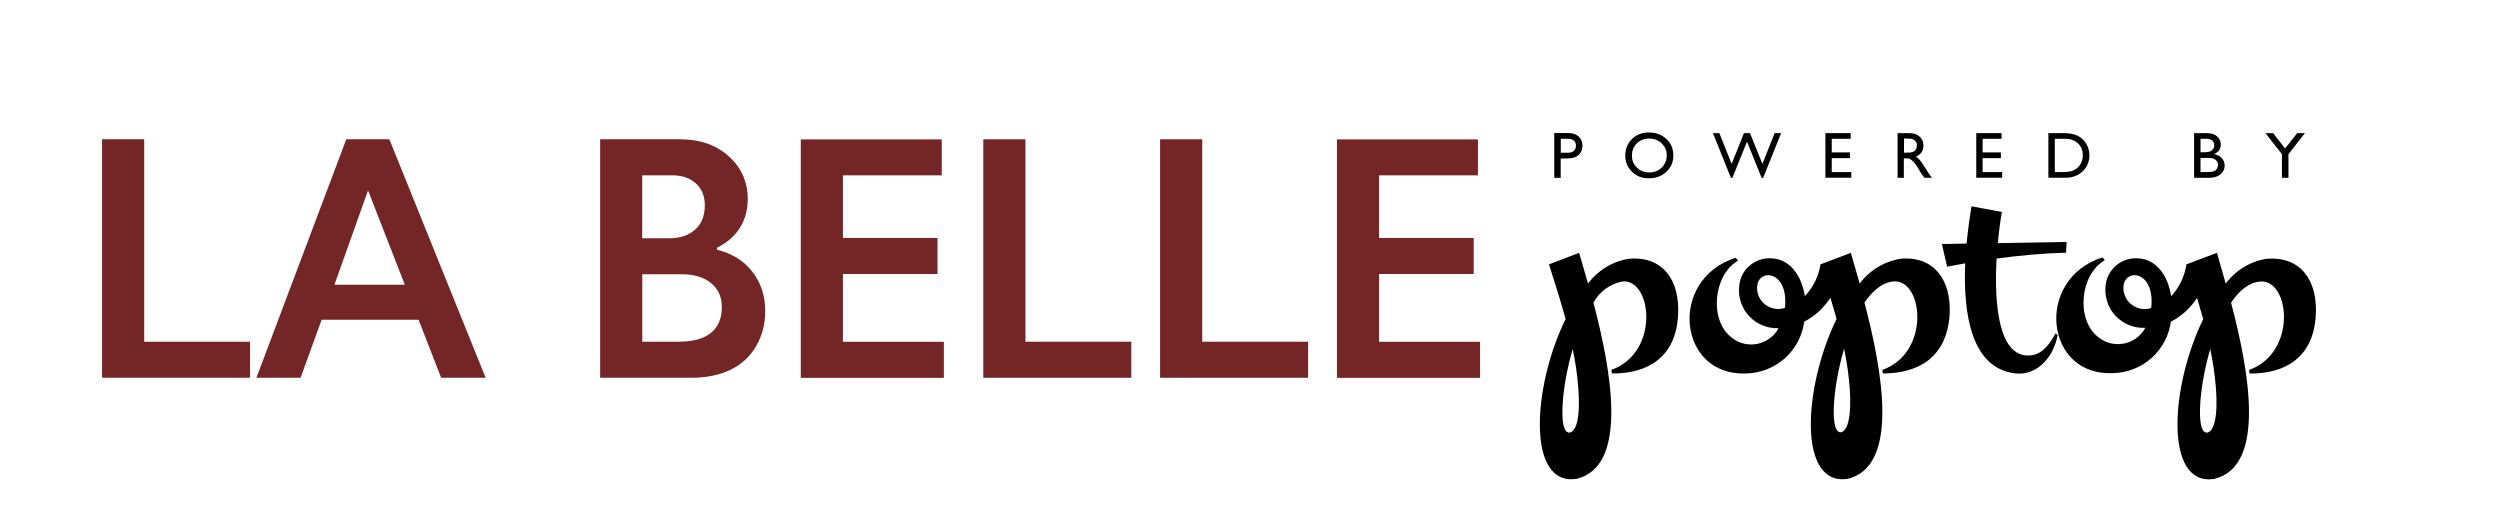
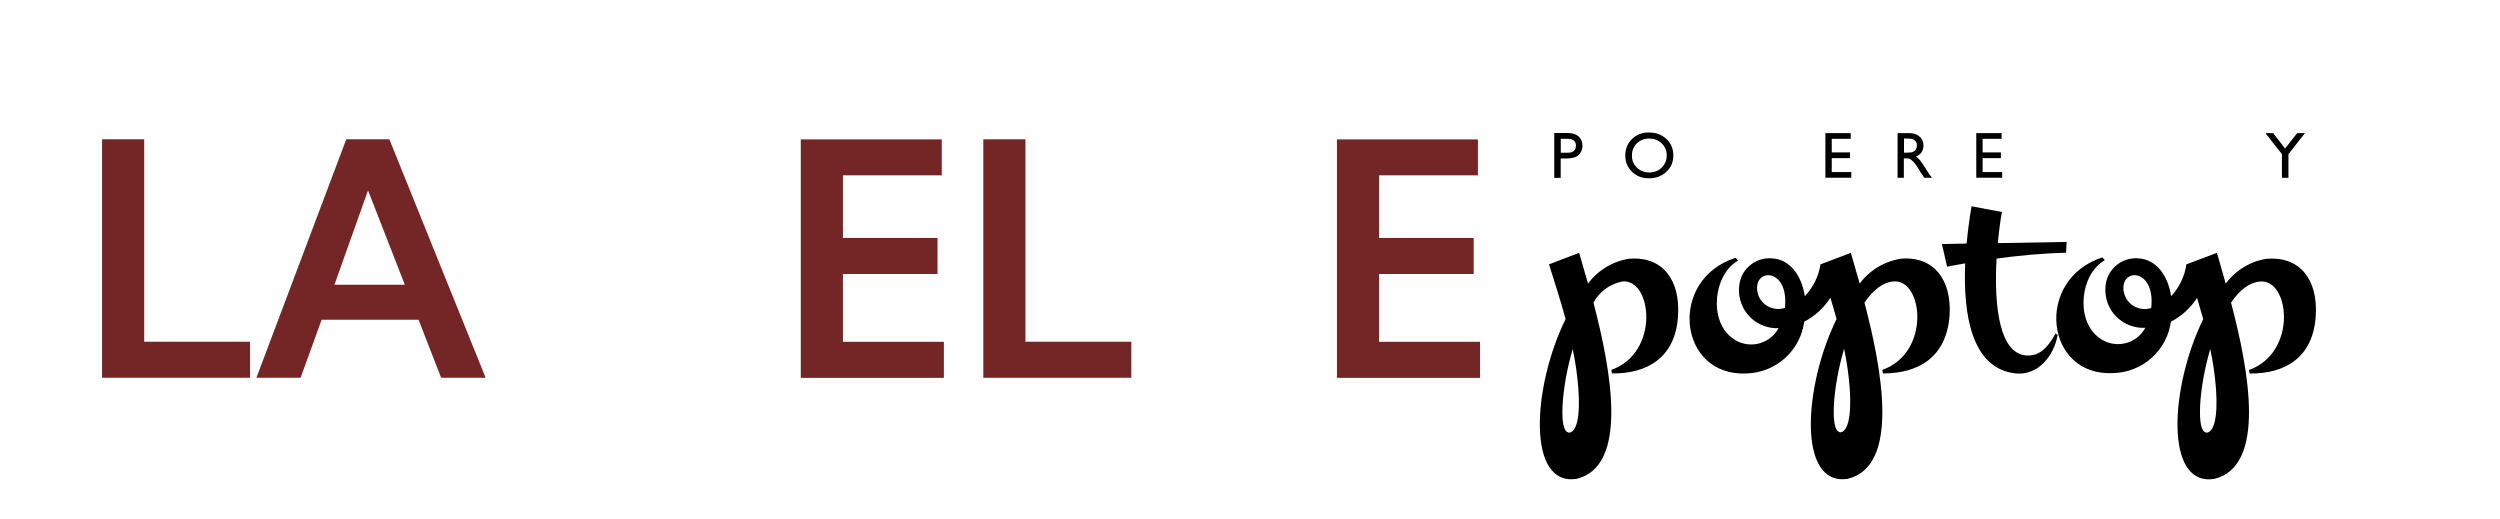
<svg xmlns="http://www.w3.org/2000/svg" id="Layer_1" data-name="Layer 1" version="1.1" viewBox="0 0 295.43 61.36">
  <defs>
    <style> .cls-1 { fill: #742526; } .cls-1, .cls-2, .cls-3 { stroke-width: 0px; } .cls-2, .cls-3 { fill: #000; } .cls-3 { fill-rule: evenodd; } </style>
  </defs>
  <g>
    <path class="cls-1" d="M17.04,16.46v23.92h12.51v4.26H12.06v-28.18h4.98Z" />
    <path class="cls-1" d="M46.01,16.46l11.38,28.18h-5.26l-2.67-6.86h-11.45l-2.49,6.86h-5.22l10.62-28.18h5.09ZM39.52,33.65h8.32l-4.35-11.15-3.97,11.15Z" />
-     <path class="cls-1" d="M80.36,16.46c2.36,0,4.29.67,5.77,2.02,1.49,1.34,2.23,3.03,2.23,5.04,0,1.29-.31,2.43-.93,3.41-.62.98-1.52,1.76-2.7,2.34v.24c1.79.44,3.19,1.32,4.2,2.63,1,1.31,1.5,2.85,1.5,4.61,0,1.56-.37,2.95-1.1,4.19s-1.75,2.16-3.04,2.77c-1.3.62-2.83.93-4.58.93h-10.79v-28.18h9.44ZM79.03,28.16c1.32,0,2.35-.34,3.12-1.03.76-.69,1.14-1.64,1.14-2.86,0-1.09-.35-1.95-1.05-2.59-.7-.64-1.62-.96-2.77-.96h-3.58v7.44h3.14ZM80.19,40.38c1.68,0,2.96-.35,3.82-1.04s1.29-1.71,1.29-3.06c0-1.2-.43-2.14-1.28-2.83-.85-.69-2-1.04-3.44-1.04h-4.68v7.97h4.3Z" />
    <path class="cls-1" d="M111.29,16.46v4.26h-11.68v7.4h11.18v4.26h-11.18v8.01h11.93v4.26h-16.91v-28.18h16.66Z" />
    <path class="cls-1" d="M121.18,16.46v23.92h12.51v4.26h-17.49v-28.18h4.98Z" />
-     <path class="cls-1" d="M142.07,16.46v23.92h12.51v4.26h-17.49v-28.18h4.98Z" />
    <path class="cls-1" d="M174.65,16.46v4.26h-11.68v7.4h11.18v4.26h-11.18v8.01h11.93v4.26h-16.91v-28.18h16.66Z" />
  </g>
  <g>
    <path class="cls-2" d="M183.67,21.01v-5.29h1.67c.5,0,.91.14,1.21.41s.45.64.45,1.1c0,.31-.08.58-.23.82-.15.24-.36.41-.63.52-.27.11-.65.16-1.15.16h-.56v2.29h-.76ZM185.22,16.4h-.78v1.65h.83c.31,0,.54-.07.71-.22s.25-.35.25-.62c0-.54-.33-.81-1.01-.81Z" />
    <path class="cls-2" d="M194.89,15.66c.82,0,1.49.26,2.04.77s.81,1.16.81,1.94-.27,1.42-.82,1.93c-.55.51-1.24.77-2.07.77s-1.46-.26-1.99-.77c-.53-.51-.8-1.15-.8-1.92s.27-1.44.8-1.96,1.21-.77,2.02-.77ZM194.92,16.37c-.6,0-1.1.19-1.49.57s-.58.86-.58,1.45.2,1.04.59,1.42c.39.38.88.57,1.46.57s1.08-.19,1.47-.58c.39-.39.59-.86.59-1.44s-.2-1.03-.59-1.41c-.39-.38-.88-.57-1.45-.57Z" />
-     <path class="cls-2" d="M209.73,15.73h.75l-2.13,5.3h-.17l-1.73-4.29-1.74,4.29h-.16l-2.13-5.3h.76l1.45,3.64,1.46-3.64h.71l1.47,3.64,1.44-3.64Z" />
    <path class="cls-2" d="M215.71,15.73h2.99v.67h-2.24v1.61h2.16v.68h-2.16v1.64h2.31v.67h-3.06v-5.27Z" />
    <path class="cls-2" d="M224.24,21.01v-5.28h1.32c.53,0,.96.13,1.27.4.31.26.47.62.47,1.07,0,.31-.08.57-.23.8-.15.22-.37.39-.66.5.17.11.33.26.49.45.16.19.39.53.68,1,.18.3.33.53.44.68l.28.38h-.9l-.23-.35s-.02-.03-.05-.06l-.15-.21-.23-.39-.25-.41c-.16-.22-.3-.39-.43-.52s-.25-.22-.35-.28c-.1-.06-.28-.08-.53-.08h-.2v2.3h-.76ZM225.23,16.37h-.23v1.67h.29c.38,0,.65-.03.79-.1s.25-.16.33-.3c.08-.13.12-.28.12-.45s-.04-.32-.13-.45c-.09-.14-.21-.23-.37-.29-.16-.06-.43-.08-.8-.08Z" />
    <path class="cls-2" d="M233.54,15.73h2.99v.67h-2.24v1.61h2.16v.68h-2.16v1.64h2.31v.67h-3.06v-5.27Z" />
-     <path class="cls-2" d="M242.06,21v-5.27h1.78c.72,0,1.29.11,1.7.32.42.22.75.53,1,.95.25.42.37.87.37,1.37,0,.35-.07.69-.2,1.01s-.33.61-.58.85c-.26.25-.56.44-.9.57-.2.08-.38.13-.55.16-.17.03-.48.04-.95.04h-1.67ZM243.76,16.4h-.94v3.93h.97c.38,0,.67-.03.88-.08.21-.05.38-.12.52-.2.14-.08.27-.18.38-.29.37-.38.56-.86.56-1.43s-.19-1.03-.57-1.39c-.14-.13-.3-.24-.49-.33-.18-.09-.36-.14-.52-.17s-.43-.04-.79-.04Z" />
-     <path class="cls-2" d="M261.07,21.01h-1.79v-5.28h1.38c.44,0,.78.06,1.02.18.24.12.43.28.56.48.13.21.19.44.19.71,0,.52-.27.89-.8,1.11.39.07.69.23.92.48.23.24.34.54.34.88,0,.27-.07.51-.21.72-.14.21-.34.38-.61.52-.27.13-.6.2-1.01.2ZM260.69,16.4h-.65v1.59h.5c.4,0,.69-.08.86-.23.17-.15.26-.35.26-.6,0-.51-.32-.76-.97-.76ZM260.75,18.66h-.71v1.67h.74c.41,0,.69-.03.84-.1.15-.06.27-.16.36-.3.09-.14.13-.28.13-.44s-.05-.31-.14-.44c-.09-.13-.23-.23-.4-.3s-.45-.1-.82-.1Z" />
    <path class="cls-2" d="M271.46,15.73h.92l-1.95,2.49v2.79h-.77v-2.79l-1.95-2.49h.91l1.41,1.82,1.43-1.82Z" />
  </g>
  <path class="cls-3" d="M210.93,36.37v-.05c.49-4.71-3.77-4.71-3.25-1.82.07.35.21.68.41.96s.47.53.78.71c.31.18.65.29,1,.33.35.04.71,0,1.05-.12v-.02ZM185.33,51.09c-1.12-.12-.86-5.15.52-9.84.33,1.55.55,3.12.67,4.71.25,3.34-.23,5.23-1.19,5.17v-.04ZM192.61,30.56c-.98.14-1.92.47-2.77.98-.85.51-1.59,1.18-2.18,1.97-.41-1.45-.78-2.7-1.05-3.63l-3.56,1.36c.66,2.1,1.36,4.26,1.96,6.46-3.92,7.99-4.62,19.77,1.28,18.89,6.23-1.47,4.09-12.9,2.01-20.83.35-.64.84-1.2,1.43-1.63.59-.43,1.27-.73,1.99-.87,3.52-.33,4.45,8.41-1.3,10.45l.07.42c4.17.05,7.55-1.88,7.81-6.88.25-4.11-1.78-6.95-5.66-6.68h-.03ZM217.39,51.09c.94.07,1.43-1.83,1.2-5.17-.12-1.58-.34-3.15-.67-4.71-1.39,4.71-1.64,9.71-.53,9.84v.04ZM243.16,39.56c-.42,2.46-2.31,4.9-5.07,4.56-5.13-.65-6.11-7-5.86-13l-2.14.39-.61-2.67,2.92-.06c.15-1.6.36-3.11.58-4.4l3.59.67c-.19,1.05-.36,2.32-.48,3.68l8.13-.14-.07,1.27c-2.75.08-5.49.32-8.21.7-.31,5.51.28,11.63,3.87,11.45,1.15-.05,2.16-.81,3.08-2.59l.27.15h0ZM250.98,34.51c.07.35.21.68.41.96.21.29.47.53.78.71.31.18.65.29,1,.33.35.04.71,0,1.05-.12v-.07c.49-4.71-3.77-4.71-3.25-1.82h0ZM260.67,51.09c-1.11-.12-.86-5.15.52-9.84.33,1.55.56,3.12.68,4.71.24,3.34-.24,5.23-1.2,5.17v-.04ZM267.97,30.56c-.98.14-1.92.47-2.77.98-.85.51-1.59,1.18-2.18,1.97-.41-1.45-.77-2.7-1.04-3.63l-3.61,1.36c-.2,1.41-.83,2.72-1.8,3.76-.37-2.41-1.74-4.37-3.9-4.47-.49-.04-.98.02-1.44.18-.46.16-.89.41-1.25.74-.36.33-.65.73-.86,1.17-.2.45-.31.93-.32,1.42-.03.63.07,1.25.29,1.84.23.59.57,1.12,1.02,1.56.45.44.98.79,1.57,1.01.59.23,1.22.32,1.84.29-.25.47-.61.88-1.04,1.2-.43.32-.92.54-1.45.65s-1.07.1-1.59-.02c-.52-.12-1.01-.36-1.43-.69-2.75-2.05-2.22-7.46.72-9.13l-.28-.33c-8.07,2.58-6.81,14.12,1.3,13.67,1.67-.05,3.27-.68,4.51-1.79,1.24-1.11,2.05-2.63,2.28-4.28,1.26-.66,2.33-1.63,3.09-2.82.25.83.49,1.67.73,2.51-3.91,7.99-4.62,19.77,1.28,18.89,6.24-1.47,4.1-12.9,2.01-20.83.94-1.42,2.11-2.38,3.42-2.5,3.53-.33,4.45,8.41-1.3,10.45l.07.42c4.17.05,7.55-1.88,7.82-6.88.25-4.11-1.79-6.95-5.66-6.68h-.03ZM205.51,34.04c.01-.49.12-.97.32-1.42.2-.45.49-.84.86-1.17.36-.33.79-.58,1.25-.74.46-.16.95-.22,1.44-.18,2.16.1,3.53,2.06,3.9,4.47.99-1.04,1.63-2.35,1.85-3.76l3.59-1.36c.26.94.63,2.18,1.04,3.63.59-.79,1.33-1.46,2.19-1.97.85-.51,1.8-.84,2.78-.98,3.87-.26,5.9,2.57,5.66,6.68-.36,5.01-3.7,6.89-7.88,6.89l-.07-.42c5.76-2.03,4.83-10.78,1.3-10.45-1.3.12-2.44,1.08-3.41,2.5,2.08,7.93,4.22,19.36-2.01,20.83-5.91.85-5.2-10.9-1.29-18.89-.23-.85-.47-1.68-.73-2.51-.77,1.19-1.83,2.17-3.09,2.82-.22,1.66-1.03,3.19-2.27,4.31-1.25,1.12-2.85,1.76-4.53,1.81-8.1.41-9.37-11.09-1.3-13.67l.29.33c-2.93,1.67-3.48,7.08-.73,9.13.42.33.91.57,1.43.69.52.12,1.06.13,1.59.02.52-.11,1.02-.33,1.45-.65.43-.32.78-.73,1.04-1.2-.63.03-1.26-.08-1.84-.31-.59-.23-1.12-.58-1.56-1.03-.44-.45-.78-.98-1-1.57-.22-.59-.32-1.22-.28-1.84h0Z" />
</svg>